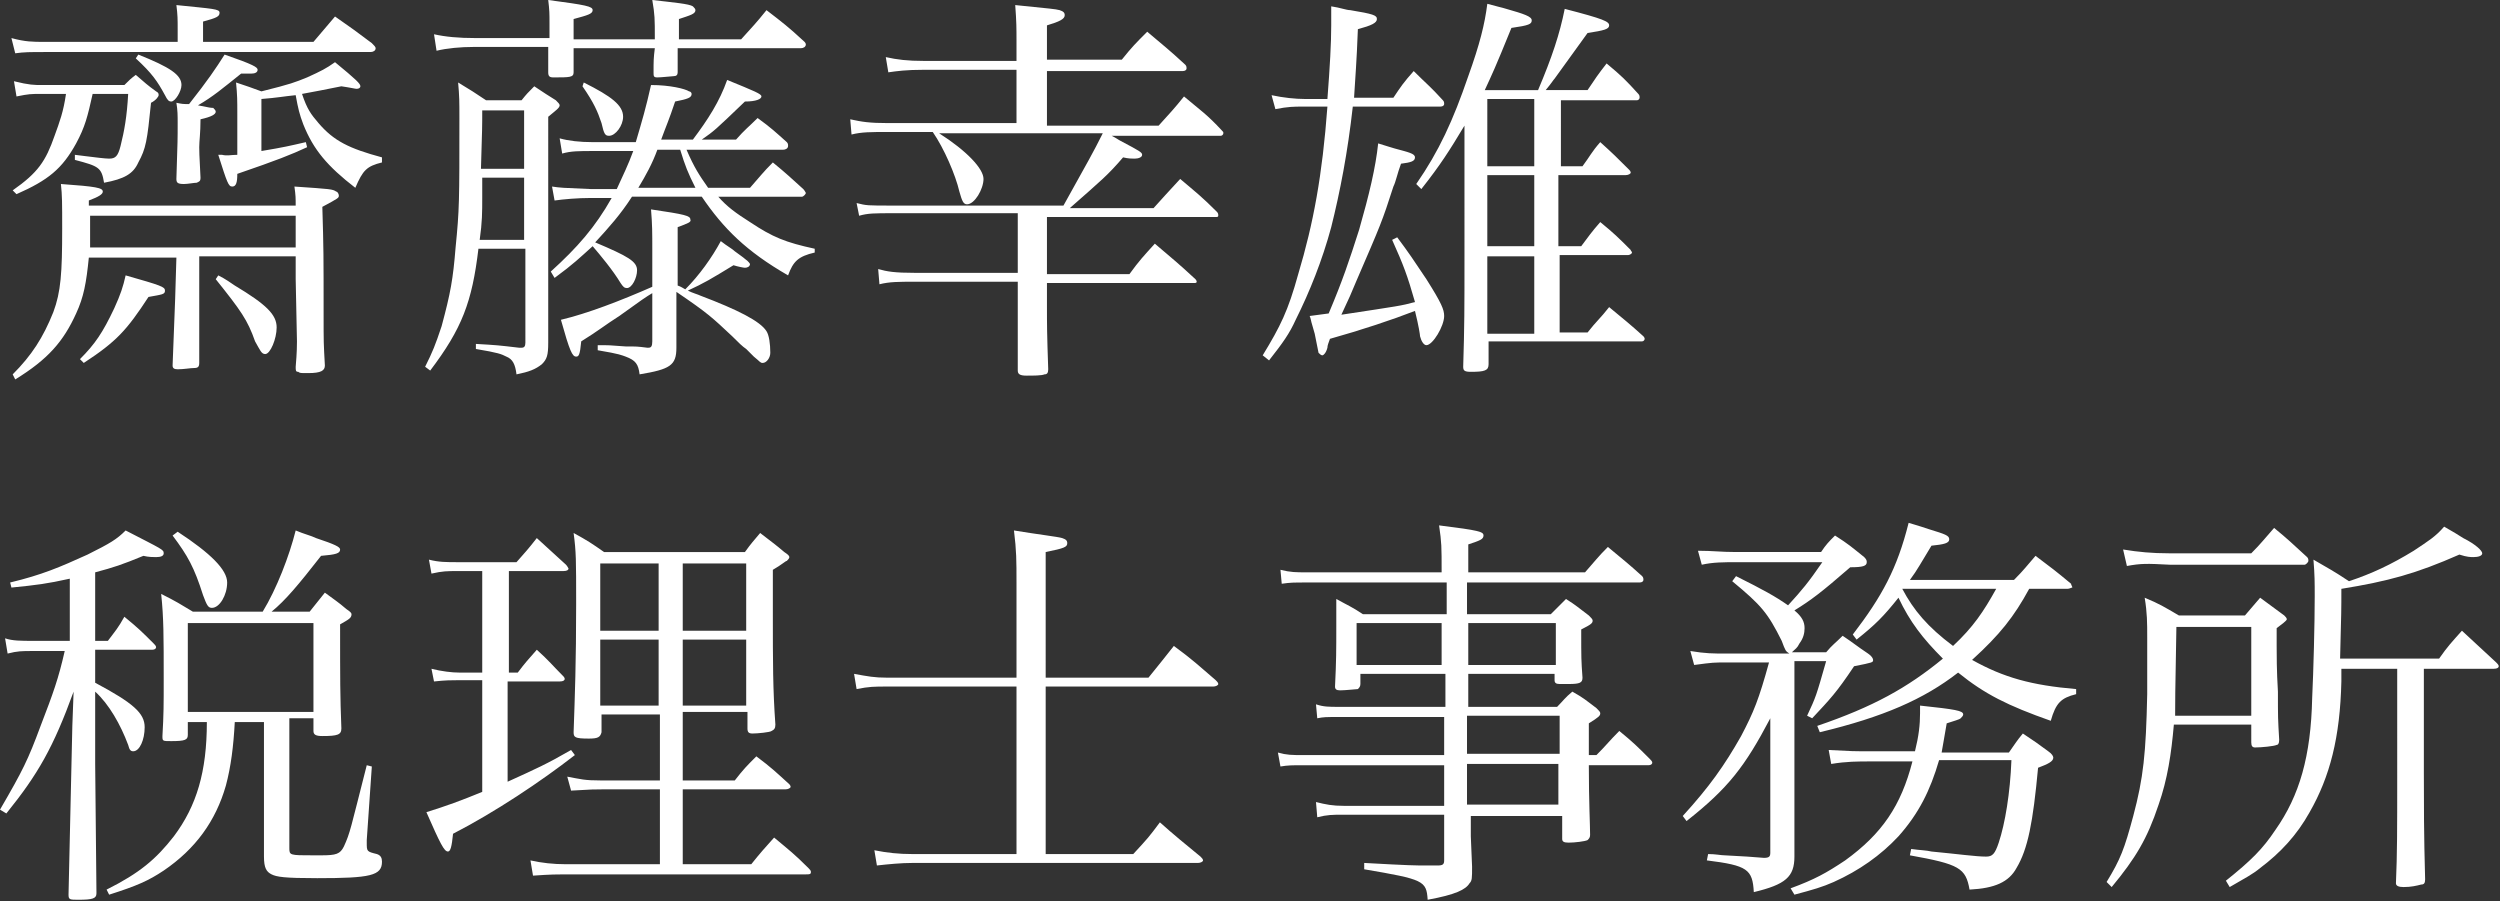
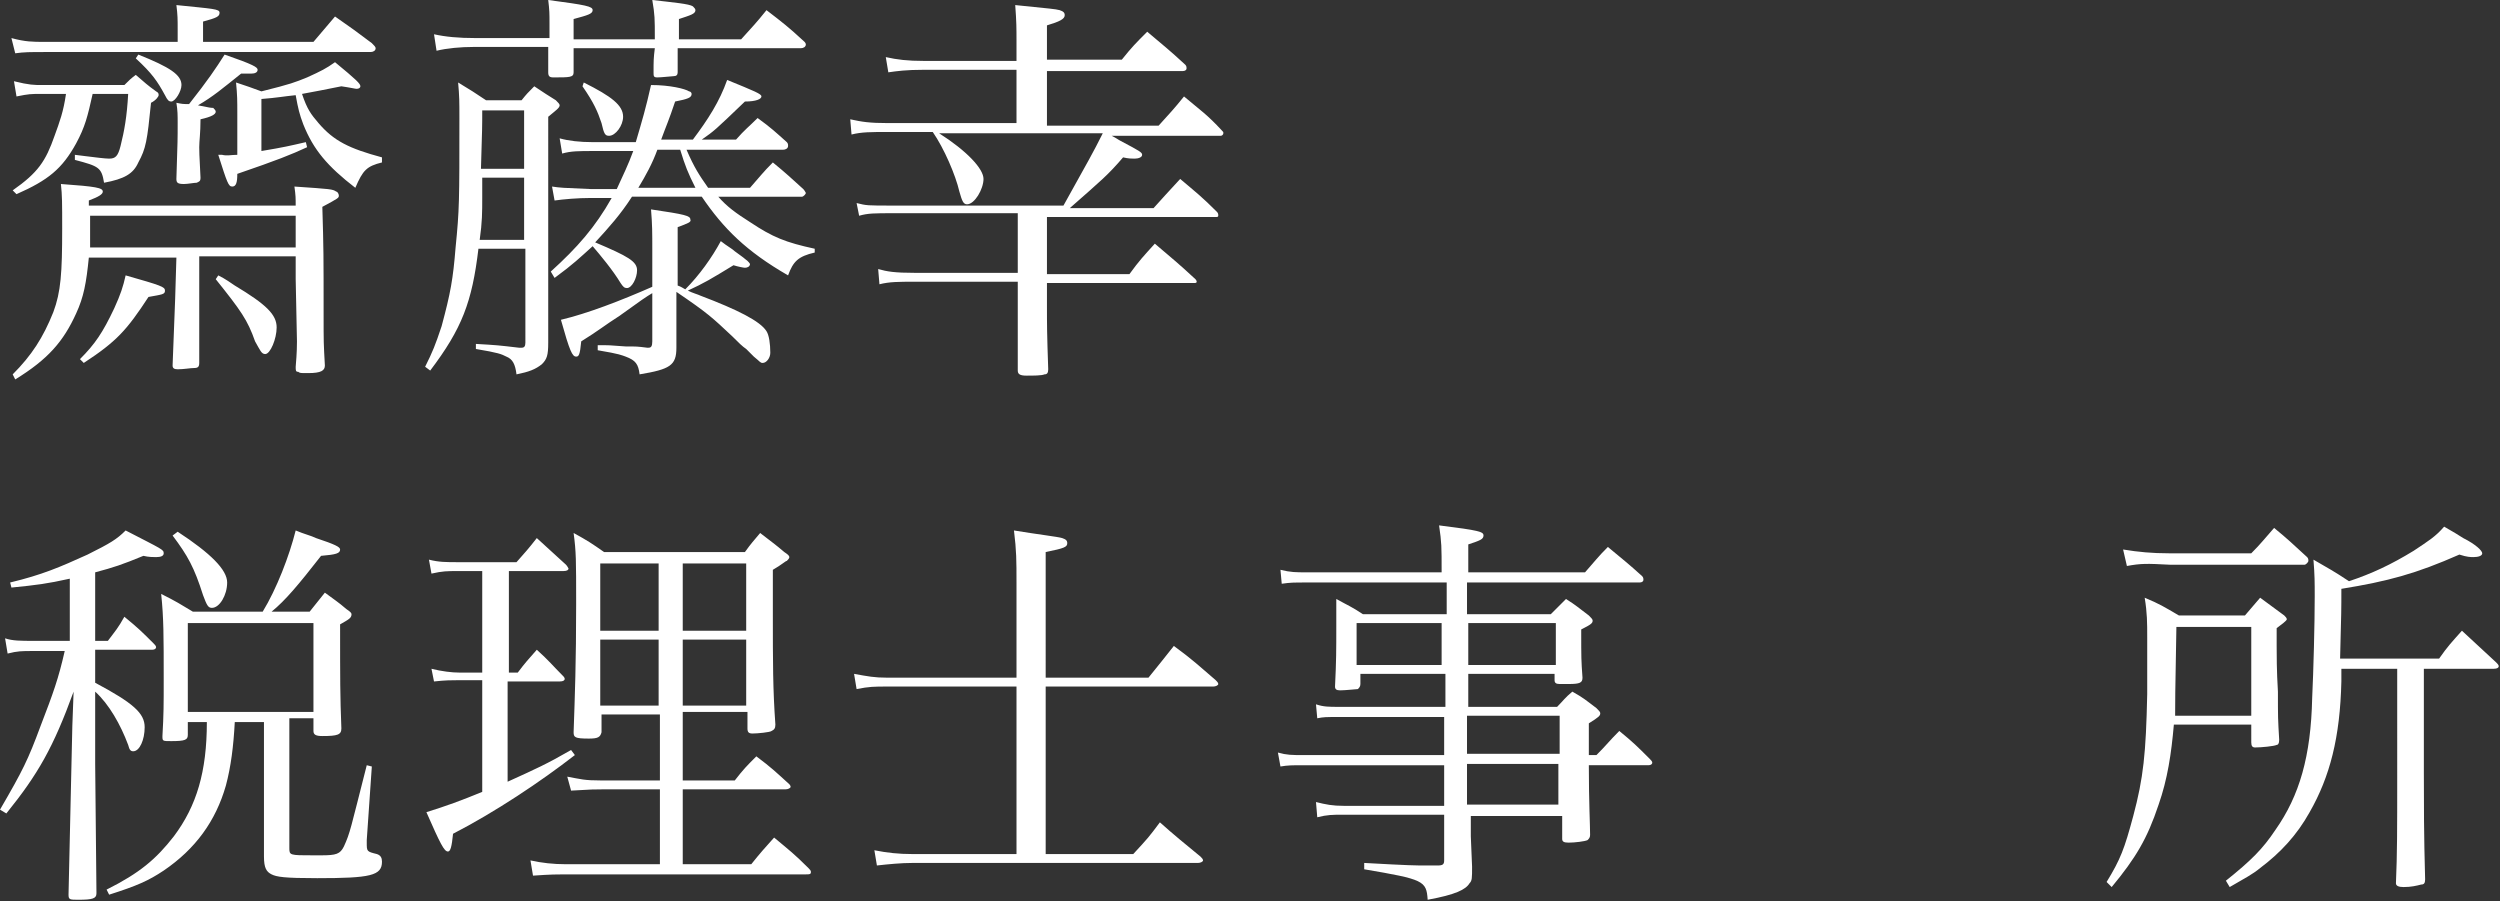
<svg xmlns="http://www.w3.org/2000/svg" version="1.1" id="レイヤー_1" x="0px" y="0px" viewBox="0 0 197 71" style="enable-background:new 0 0 197 71;" xml:space="preserve">
  <rect x="0" y="0" width="197" height="71" fill="#333333" stroke="none" />
  <style type="text/css">
	.st0{fill:#FFFFFF;}
</style>
  <path class="st0" d="M7.1,16.2h16.2c0-0.6,0-0.8-0.1-1.5c2.9,0.2,3,0.2,3.3,0.4c0.1,0,0.2,0.2,0.2,0.3c0,0.2,0,0.2-1.3,0.9  c0.1,3.3,0.1,3.8,0.1,8.5c0,2.2,0,2.2,0.1,4c0,0.4-0.3,0.6-1.3,0.6c-0.2,0-0.2,0-0.4,0c-0.1,0-0.3,0-0.4-0.1c-0.2,0-0.2-0.1-0.2-0.4  c0.1-1.1,0.1-1.8,0.1-2L23.3,22v-1.8h-7.6v3.4c0,1.8,0,1.8,0,3c0,1.1,0,1.1,0,2c0,0.3-0.1,0.4-0.4,0.4c-0.3,0-0.8,0.1-1.3,0.1  c-0.3,0-0.4-0.1-0.4-0.3l0.2-5.2l0.1-3.3H7c-0.2,2-0.4,3.1-1,4.4c-1,2.2-2.2,3.6-4.8,5.2L1,29.5c1.5-1.5,2.4-2.9,3.2-4.9  C4.8,23,4.9,21.5,4.9,18c0-2,0-2.6-0.1-3.5c2.8,0.2,3.3,0.3,3.3,0.6c0,0.2-0.3,0.4-1.1,0.7V16.2z M23.3,17H7.1c0,0.4,0,0.4,0,1  c0,0.6,0,1,0,1.5h16.2V17z M18.7,12.2V9c0-1.1,0-1.5-0.1-2.5c0.9,0.3,1.2,0.4,2,0.7c2.4-0.6,2.6-0.7,3.6-1.1  c1.1-0.5,1.5-0.7,2.2-1.2c1.7,1.4,2,1.7,2,1.9c0,0.1-0.1,0.2-0.3,0.2c-0.1,0-0.5-0.1-1.2-0.2c-1.5,0.3-2,0.4-3.1,0.6  c0.4,1.2,0.7,1.6,1.3,2.3c1.2,1.4,2.4,2,5,2.7v0.4c-1.2,0.3-1.5,0.6-2.1,2c-2.2-1.7-3.3-3-4.1-5c-0.3-0.8-0.4-1.2-0.6-2.3  c-1,0.1-1.4,0.2-2.7,0.3v4.1c1.8-0.3,2.2-0.4,3.5-0.7l0.1,0.4c-1.3,0.6-2.3,1-5.5,2.1c0,0.7-0.1,1-0.4,1c-0.3,0-0.4-0.3-1.1-2.5  c0.1,0,0.2,0,0.3,0C17.9,12.3,18.2,12.2,18.7,12.2z M15.9,3.3h8.8l1.7-2c1.3,0.9,1.7,1.2,2.9,2.1c0.2,0.2,0.3,0.3,0.3,0.4  c0,0.2-0.2,0.3-0.4,0.3H3.5c-1.1,0-1.6,0-2.3,0.1L0.9,3C2,3.3,2.6,3.3,3.5,3.3h10.5v-1c0-0.8,0-1.1-0.1-1.9c2.9,0.3,3.4,0.3,3.4,0.6  c0,0.3-0.2,0.4-1.3,0.7V3.3z M10.1,7.4H7.3C6.9,9.2,6.7,10,6,11.3c-1.1,2-2.2,2.9-4.7,4L1,15c2-1.4,2.6-2.3,3.3-4.3  C4.7,9.6,5,8.8,5.2,7.4H3.3c-0.9,0-1,0-2,0.2L1.1,6.4c1.2,0.3,1.6,0.3,2.2,0.3h6.5c0.4-0.4,0.5-0.5,0.9-0.8c0.7,0.6,0.9,0.8,1.6,1.3  c0.2,0.1,0.2,0.2,0.2,0.3c0,0.1-0.2,0.4-0.6,0.6c-0.3,3-0.4,3.6-1,4.7c-0.4,0.9-1.1,1.3-2.7,1.6c-0.2-1.2-0.4-1.3-2.3-1.8v-0.4  l0.8,0.1c0.8,0.1,1.6,0.2,1.9,0.2c0.5,0,0.7-0.2,0.9-1C9.8,10.3,10,9.2,10.1,7.4z M15.6,8.3c1,0.2,1,0.2,1.2,0.2  c0.1,0.1,0.2,0.2,0.2,0.3c0,0.2-0.3,0.4-1.2,0.6c0,1.1-0.1,1.7-0.1,2.2c0,0.4,0,0.4,0.1,2.4c0,0.3-0.1,0.3-0.3,0.4  c-0.2,0-0.7,0.1-1,0.1c-0.5,0-0.6-0.1-0.6-0.4C14,11,14,11,14,9.7c0-0.6,0-1-0.1-1.6c0.5,0.1,0.5,0.1,1,0.1c1.5-1.9,2.1-2.8,2.8-3.9  c2.3,0.8,2.6,1,2.6,1.2c0,0.2-0.2,0.3-0.5,0.3c0,0-0.1,0-0.1,0c-0.2,0-0.4,0-0.7,0C17.5,7,16.8,7.6,15.6,8.3z M17,22l0.2-0.3  c0.6,0.3,1,0.6,1.3,0.8c2.5,1.5,3.3,2.3,3.3,3.3c0,0.9-0.5,2.1-0.9,2.1c-0.3,0-0.4-0.3-0.8-1C19.5,25.2,19,24.5,17,22z M10.7,4.6  l0.2-0.3c2.5,1,3.4,1.6,3.4,2.4c0,0.5-0.5,1.3-0.8,1.3c-0.2,0-0.3-0.1-0.5-0.5C12.4,6.4,12,5.8,10.7,4.6z M6.6,28.6l-0.3-0.3  c1.2-1.2,1.8-2.1,2.7-4c0.5-1.1,0.7-1.7,0.9-2.6c2.8,0.8,3.1,0.9,3.1,1.2s-0.2,0.3-1.3,0.5C10,26,9.2,26.9,6.6,28.6z" />
  <path class="st0" d="M53.4,17.9v4.6c0.3,0.1,0.4,0.2,0.6,0.3c1.1-1.1,2.1-2.5,2.8-3.8c0.5,0.4,0.9,0.6,1.1,0.8  c0.4,0.3,0.7,0.5,0.8,0.6c0.3,0.2,0.4,0.4,0.4,0.4c0,0.2-0.2,0.3-0.4,0.3c-0.1,0-0.6-0.1-0.9-0.2c-1.8,1.1-2.3,1.4-3.6,2  c0.4,0.2,0.8,0.3,1,0.4c2.9,1.1,4.7,2,5.2,2.8c0.2,0.3,0.3,1,0.3,1.7c0,0.4-0.3,0.8-0.6,0.8c-0.2,0-0.2-0.1-0.7-0.5  c-0.1-0.1-0.3-0.3-0.6-0.6c-0.3-0.2-0.6-0.5-1.1-1c-1.6-1.5-1.9-1.8-4.4-3.5v0.5c0,1.8,0,1.8,0,3.8v0.1c0,1.4-0.5,1.7-2.9,2.1  c-0.1-0.8-0.3-1.1-1.1-1.4c-0.3-0.1-0.4-0.2-2.2-0.5v-0.4c0.9,0,0.9,0,2.2,0.1c0.9,0,0.9,0,1.7,0.1h0.1c0.2,0,0.3-0.1,0.3-0.5v-3.8  c-0.5,0.3-0.8,0.5-2.6,1.8c-1.1,0.7-1.7,1.2-3,2c-0.1,1.1-0.2,1.2-0.4,1.2c-0.3,0-0.5-0.4-1.2-2.9c2.1-0.5,4.7-1.5,7.2-2.6v-2.9  c0-1.4,0-2-0.1-3.2c2.7,0.4,3.1,0.5,3.1,0.8C54.5,17.5,54.2,17.6,53.4,17.9z M55.3,15.5h-5.5c-0.9,1.4-1.8,2.4-2.9,3.6  c2.6,1.1,3.3,1.5,3.3,2.2c0,0.6-0.4,1.4-0.8,1.4c-0.2,0-0.3-0.1-0.5-0.4c-0.6-1-1.6-2.2-2.2-2.9c-1,0.9-1.5,1.4-3,2.5l-0.3-0.5  c2.1-1.9,3.5-3.5,4.8-5.8h-1.6c-1.1,0-2.2,0.1-2.9,0.2l-0.2-1.1c0.7,0.1,0.7,0.1,3.1,0.2h2c0.5-1.1,0.9-1.9,1.3-3h-3.1  c-1.2,0-1.8,0-2.5,0.2l-0.2-1.2c0.7,0.2,1.6,0.3,2.6,0.3h3.4c0.5-1.7,0.8-2.7,1.2-4.5C52.8,6.7,54,7,54.3,7.2c0.1,0,0.2,0.1,0.2,0.2  c0,0.3-0.3,0.4-1.3,0.6c-0.5,1.5-0.7,1.9-1.1,3h2.5c1.2-1.6,2.1-3,2.7-4.7C59.5,7.2,60,7.4,60,7.6S59.6,8,58.7,8  c-2.4,2.3-2.4,2.3-3.4,3H58c0.7-0.8,1-1,1.7-1.7c1.1,0.8,1.4,1.1,2.3,1.9c0.1,0.1,0.1,0.2,0.1,0.3c0,0.2-0.2,0.3-0.4,0.3h-7.6  c0.6,1.4,1,2,1.7,3h3.3c0.8-0.9,1-1.2,1.8-2c1.1,0.9,1.4,1.2,2.4,2.1c0.1,0.1,0.2,0.3,0.2,0.3c0,0.1-0.2,0.3-0.3,0.3h-6.6  c0.7,0.8,1.4,1.3,2.5,2c1.8,1.2,2.8,1.6,5.1,2.1v0.3c-1.3,0.3-1.7,0.7-2.1,1.8C58.8,19.8,57,18,55.3,15.5z M50.3,14.8h4.5  c-0.6-1.2-0.8-1.7-1.2-3h-1.8C51.4,12.9,50.9,13.8,50.3,14.8z M43.3,3.1V2.6V1.8c0-0.7,0-1-0.1-1.8c3,0.4,3.5,0.5,3.5,0.8  c0,0.3-0.4,0.4-1.5,0.7c0,0.8,0,0.8,0,1.6h6.4c0-1.7,0-1.9-0.2-3.1c1.7,0.2,2.9,0.3,3.2,0.5c0.1,0.1,0.2,0.2,0.2,0.3  c0,0.3-0.4,0.4-1.3,0.7v1.6h4.9c0.9-1,1.2-1.3,2-2.3c1.3,1,1.7,1.3,3,2.5c0.1,0.1,0.1,0.2,0.1,0.2c0,0.2-0.2,0.3-0.4,0.3h-9.7  c0,0.6,0,1,0,1.9c0,0.2-0.1,0.3-0.3,0.3c-0.1,0-1,0.1-1.3,0.1S51.5,6,51.5,5.7c0-0.9,0-1.1,0.1-1.9h-6.4c0,0.8,0,1,0,1.9  c0,0.4-0.3,0.4-1.6,0.4c-0.3,0-0.4-0.1-0.4-0.4c0,0,0,0,0-0.1c0-0.8,0-0.8,0-1.9h-5.9c-1,0-2.1,0.1-2.9,0.3l-0.2-1.3  c0.9,0.2,1.9,0.3,3.3,0.3H43.3z M41.3,19.6h-3.6c-0.5,4.2-1.3,6.3-3.8,9.6l-0.4-0.3c0.6-1.2,0.8-1.7,1.3-3.2  c0.7-2.6,0.9-3.7,1.1-6.2c0.3-3,0.3-3.6,0.3-10.2c0-1.3,0-1.7-0.1-2.8c1,0.6,1.3,0.8,2.2,1.4h2.8c0.4-0.5,0.5-0.6,1-1.1  c0.6,0.4,1.2,0.8,1.7,1.1c0.2,0.2,0.3,0.3,0.3,0.4c0,0.2-0.3,0.4-0.9,0.9V27c0,1-0.1,1.3-0.5,1.7c-0.5,0.4-1,0.6-2,0.8  c-0.1-0.8-0.3-1.2-0.8-1.4c-0.4-0.2-0.6-0.3-2.4-0.6l0-0.4c1.7,0.1,1.7,0.1,3.4,0.3c0.1,0,0.1,0,0.2,0c0.2,0,0.3-0.1,0.3-0.4V19.6z   M41.3,18.9V14H38c0,0.5,0,0.5,0,1.6c0,1.1,0,1.9-0.2,3.3H41.3z M41.3,13.3V8.7H38c0,1.3,0,1.3-0.1,4.6H41.3z M45.9,6.8L46,6.5  c2.2,1.1,3.1,1.8,3.1,2.7c0,0.7-0.6,1.5-1.1,1.5c-0.3,0-0.4-0.1-0.6-1C47.1,8.8,46.8,8.1,45.9,6.8z" />
  <path class="st0" d="M82.5,16.9v4.7H89c0.8-1.1,1.1-1.4,2-2.4c1.4,1.2,1.8,1.5,3.2,2.8c0.1,0.1,0.1,0.2,0.1,0.2  c0,0.1-0.1,0.1-0.2,0.1H82.5v1.8c0,1.5,0,2.1,0.1,5c0,0.3-0.1,0.4-0.3,0.4c-0.2,0.1-0.9,0.1-1.4,0.1c-0.5,0-0.7-0.1-0.7-0.4  c0-2.8,0-4,0-5.2v-1.8h-8.1c-1.3,0-2,0-2.8,0.2l-0.1-1.2c0.7,0.2,1.3,0.3,2.9,0.3h8.1v-4.7h-9.8c-1.5,0-2,0-2.7,0.2L67.5,16  c0.8,0.2,0.8,0.2,2.9,0.2h13.4c2-3.6,2.3-4.1,3.1-5.7H74c2.2,1.4,3.5,2.8,3.5,3.6c0,0.8-0.7,2-1.3,2c-0.3,0-0.4-0.3-0.6-1  c-0.3-1.3-1.2-3.4-2.1-4.7H70c-1.4,0-2.1,0-2.9,0.2L67,9.4c0.9,0.2,1.5,0.3,3,0.3h10.1V5.5h-7.3c-1.4,0-2.1,0.1-2.8,0.2l-0.2-1.2  c0.9,0.2,1.7,0.3,3,0.3h7.3V3.1c0-0.8,0-1.4-0.1-2.7c2.9,0.3,3.1,0.3,3.5,0.4c0.3,0.1,0.4,0.2,0.4,0.4c0,0.3-0.4,0.5-1.4,0.8v2.7  h5.9c0.8-1,1.1-1.3,2-2.2c1.3,1.1,1.7,1.4,3,2.6c0.1,0.1,0.1,0.2,0.1,0.3c0,0.1-0.1,0.2-0.3,0.2H82.5v4.3h8.8c0.9-1,1.2-1.3,2-2.3  c1.3,1.1,1.8,1.4,3,2.7c0.1,0.1,0.1,0.1,0.1,0.2s-0.1,0.2-0.2,0.2h-8.6c0.4,0.2,0.5,0.3,0.7,0.4c1.5,0.8,1.7,0.9,1.7,1.1  c0,0.2-0.3,0.3-0.6,0.3c-0.2,0-0.5,0-0.9-0.1c-1.2,1.4-1.7,1.8-4.2,4h6.6c0.9-1,0.9-1,2.1-2.3c1.3,1.1,1.7,1.4,2.9,2.6  c0.1,0.1,0.1,0.2,0.1,0.3c0,0.1-0.1,0.1-0.2,0.1H82.5z" />
-   <path class="st0" d="M122.8,13.1h1.9c0.6-0.8,0.7-1.1,1.4-1.9c1,0.9,1.3,1.2,2.3,2.2c0.1,0.1,0.1,0.2,0.1,0.2c0,0.1-0.2,0.2-0.4,0.2  h-5.3v5.6h1.8c0.6-0.8,0.8-1.1,1.5-1.9c1.1,0.9,1.4,1.2,2.4,2.2c0,0.1,0.1,0.1,0.1,0.2c0,0.1-0.2,0.2-0.3,0.2h-5.4v6.1h2.2  c0.7-0.9,1-1.1,1.7-2c1.2,1,1.6,1.3,2.7,2.3c0.1,0.1,0.1,0.2,0.1,0.2c0,0.1-0.1,0.2-0.2,0.2h-12.1v1.8c0,0.5-0.3,0.6-1.4,0.6  c-0.5,0-0.6-0.1-0.6-0.4c0.1-3.2,0.1-4.7,0.1-8.4V9.9c-1.2,2-1.9,3.1-3.4,5l-0.4-0.4c1.8-2.6,2.9-5,4.1-8.5c0.9-2.5,1.3-4.1,1.5-5.7  c0.7,0.2,1.2,0.3,1.5,0.4c1.4,0.4,2,0.6,2,0.9s-0.2,0.4-1.6,0.6c-1.3,3.2-1.5,3.6-2.1,4.9h4.2c1.1-2.6,1.7-4.4,2.1-6.4  c3.1,0.8,3.5,1,3.5,1.3c0,0.3-0.4,0.4-1.7,0.6c-0.5,0.7-0.5,0.7-2.6,3.6c-0.1,0.1-0.2,0.3-0.7,0.9h3.3c0.6-0.9,0.8-1.2,1.5-2.1  c1.2,1,1.5,1.3,2.5,2.4c0.1,0.1,0.1,0.2,0.1,0.3c0,0.1-0.1,0.2-0.2,0.2h-6V13.1z M117.2,13.8v5.6h3.7v-5.6H117.2z M117.2,13.1h3.7  V7.8h-3.7V13.1z M117.2,26.3h3.7v-6.1h-3.7V26.3z M103.6,26.3l-0.2-0.7c-0.1-0.3-0.1-0.5-0.2-0.7c0.7-0.1,0.7-0.1,1.5-0.2  c1.1-2.6,1.6-4.1,2.4-6.6c0.8-2.8,1.3-4.9,1.5-6.8c0.6,0.2,1,0.3,1.3,0.4c1.1,0.3,1.6,0.4,1.6,0.7c0,0.3-0.3,0.4-1.1,0.5  c-0.3,0.8-0.4,1.4-0.6,1.8c-0.9,2.8-1,3-2.9,7.4c-0.5,1.2-0.5,1.2-1.2,2.7c4.6-0.7,4.7-0.7,5.8-1c-0.6-2.1-0.9-2.9-1.8-4.9l0.4-0.2  c0.9,1.2,1.3,1.8,2.3,3.3c1.2,1.9,1.4,2.4,1.4,2.9c0,0.8-0.9,2.3-1.4,2.3c-0.2,0-0.4-0.3-0.5-0.7c0-0.1-0.1-0.8-0.4-2  c-1.8,0.7-4.2,1.5-6.7,2.2c-0.1,0.3-0.2,0.5-0.2,0.7c-0.1,0.4-0.3,0.6-0.4,0.6c-0.1,0-0.2-0.1-0.3-0.2  C103.8,27.3,103.7,26.8,103.6,26.3z M102.8,7.8h1.8c0.2-2.6,0.3-4.4,0.3-5.8c0-0.5,0-0.7,0-1.5c0.7,0.1,1.2,0.3,1.5,0.3  c1.8,0.3,2.1,0.4,2.1,0.7c0,0.3-0.4,0.5-1.5,0.8c-0.1,2.7-0.2,3.7-0.3,5.4h3.1c0.6-0.9,0.8-1.2,1.6-2.1c1,1,1.3,1.2,2.3,2.3  c0.1,0.1,0.1,0.2,0.1,0.3c0,0.1-0.1,0.2-0.3,0.2h-6.9c-0.4,3.6-1,6.7-1.7,9.5c-0.7,2.6-1.7,5.1-2.8,7.3c-0.5,1.1-1,1.8-2.1,3.2  l-0.5-0.4c1.4-2.3,2-3.5,2.8-6.4c1.2-4,1.9-7.8,2.3-13.2h-2c-0.6,0-1.1,0-2.1,0.2l-0.3-1.1C101.1,7.7,102.1,7.8,102.8,7.8z" />
  <path class="st0" d="M20.8,56.9h-2.3c-0.1,1.9-0.3,3.5-0.7,5c-0.8,2.8-2.4,5-4.9,6.7c-1.2,0.8-2.1,1.2-4.3,1.9l-0.2-0.4  c2.6-1.3,3.9-2.4,5.3-4.2c1.8-2.4,2.6-5.1,2.6-9h-1.5v1c0,0.4-0.2,0.5-1.3,0.5c-0.7,0-0.7,0-0.7-0.4c0.1-1.7,0.1-2.5,0.1-4.4  c0-3.5,0-4.9-0.2-6.8c1.2,0.6,1.5,0.8,2.5,1.4h5.5c1.1-1.8,2.1-4.4,2.6-6.4c0.7,0.3,1.2,0.4,1.6,0.6c1.5,0.5,1.9,0.7,1.9,0.9  c0,0.3-0.3,0.4-1.5,0.5c-1.8,2.3-2.8,3.5-3.9,4.4h3c0.5-0.6,0.7-0.9,1.2-1.5c0.8,0.6,1,0.7,1.7,1.3c0.3,0.2,0.4,0.3,0.4,0.4  c0,0.3-0.2,0.4-0.9,0.8c0,4.4,0,5.6,0.1,8.2c0,0.5-0.3,0.6-1.5,0.6c-0.5,0-0.7-0.1-0.7-0.4c0,0,0-0.1,0-0.1v-0.9h-1.9v10.2  c0,0.6,0,0.6,1.9,0.6c0.1,0,0.3,0,0.6,0c1.2,0,1.5-0.1,1.8-0.7c0.5-1.1,0.5-1.3,1.8-6.4l0.4,0.1l-0.4,5.8c0,0.1,0,0.2,0,0.2  c0,0.7,0,0.7,0.8,0.9c0.3,0.1,0.4,0.3,0.4,0.6c0,1.1-0.9,1.3-5.1,1.3c-2.6,0-3.2-0.1-3.6-0.3c-0.4-0.2-0.6-0.5-0.6-1.4  c0-2,0-2.1,0-2.8V56.9z M14.8,49.1v7h9.9v-7H14.8z M7.5,45.1v5.4h1c0.6-0.8,0.8-1,1.3-1.9c1.1,0.9,1.4,1.2,2.3,2.1  c0.1,0.1,0.2,0.2,0.2,0.3c0,0.1-0.1,0.2-0.3,0.2H7.5v2.6c3,1.6,3.9,2.4,3.9,3.5c0,1-0.4,1.9-0.9,1.9c-0.2,0-0.3-0.1-0.4-0.5  c-0.6-1.6-1.5-3.2-2.6-4.2v5.7l0.1,10.1v0.1c0,0.4-0.3,0.5-1.4,0.5c-0.7,0-0.8,0-0.8-0.4l0.3-13.3l0.1-2.7c-1.6,4.4-2.8,6.5-5.3,9.6  L0,63.8c1.8-3.1,2.2-3.9,3.2-6.6c1-2.6,1.4-3.7,1.9-5.9H2.6c-0.9,0-1.2,0-2,0.2l-0.2-1.2c0.6,0.2,1.2,0.2,2.3,0.2h2.8v-4.9  c-1.8,0.4-2.6,0.5-4.6,0.7l-0.1-0.4c2.5-0.6,3.9-1.2,6.1-2.2c1.8-0.9,2.3-1.2,3-1.9c2.9,1.5,3,1.5,3,1.8c0,0.2-0.2,0.3-0.6,0.3  c-0.2,0-0.6,0-1-0.1C9.6,44.5,9,44.7,7.5,45.1z M13.6,42.2l0.4-0.3c2.6,1.7,3.9,3,3.9,4s-0.6,2-1.2,2c-0.3,0-0.4-0.2-0.7-1  C15.3,44.7,14.8,43.8,13.6,42.2z" />
  <path class="st0" d="M53.8,56.3v5.2h4.1c0.7-0.9,0.9-1.1,1.7-1.9c1.2,0.9,1.5,1.2,2.6,2.2c0.1,0.1,0.1,0.2,0.1,0.2  c0,0.1-0.2,0.2-0.4,0.2h-8.1v5.9h5.4c0.8-1,1-1.2,1.8-2.1c1.2,1,1.6,1.3,2.7,2.4c0.1,0.1,0.2,0.2,0.2,0.3c0,0.2-0.1,0.2-0.4,0.2h-19  c-0.5,0-1.1,0-2.5,0.1l-0.2-1.2c0.9,0.2,1.8,0.3,2.8,0.3h7.4v-5.9h-4.5c-0.6,0-0.9,0-2.5,0.1l-0.3-1.1c1.1,0.2,1.3,0.3,2.7,0.3h4.6  v-5.2h-4.6v1.4c-0.1,0.4-0.3,0.5-1,0.5c-1.1,0-1.2-0.1-1.2-0.5c0.1-2.9,0.2-5.5,0.2-10.1c0-3.5,0-4.1-0.2-5.6  c1.1,0.6,1.4,0.8,2.4,1.5h11.1c0.5-0.7,0.7-0.9,1.2-1.5c0.9,0.7,1.2,0.9,1.9,1.5c0.3,0.2,0.4,0.3,0.4,0.4c0,0.1-0.1,0.2-0.2,0.3  c-0.1,0-0.4,0.3-1.1,0.7c0,1.4,0,2.8,0,3.5c0,3.8,0,5.9,0.2,8.7c0,0.3-0.1,0.4-0.3,0.5c-0.1,0.1-1.1,0.2-1.5,0.2  c-0.3,0-0.4-0.1-0.4-0.4v-1.3H53.8z M53.8,49.7h5v-5.3h-5V49.7z M53.8,50.4v5.2h5v-5.2H53.8z M51.9,55.6v-5.2h-4.6v5.2H51.9z   M51.9,49.7v-5.3h-4.6v5.3H51.9z M40.1,45V53h0.7c0.6-0.8,0.8-1,1.5-1.8c1,0.9,1.2,1.2,2.1,2.1c0.1,0.1,0.1,0.2,0.1,0.2  c0,0.1-0.1,0.2-0.4,0.2h-4.1v7.9c2.2-1,3.1-1.4,5-2.5l0.3,0.4c-2.7,2.1-6.3,4.5-9.6,6.2c-0.1,1-0.2,1.4-0.4,1.4  c-0.3,0-0.6-0.6-1.7-3.1c1.6-0.5,2.7-0.9,4.4-1.6v-8.8h-1.9c-0.5,0-1,0-1.9,0.1L34,52.7c0.8,0.2,1.6,0.3,2.2,0.3H38V45h-1.9  c-0.9,0-1.2,0-2.1,0.2l-0.2-1.1c0.8,0.2,1.3,0.2,2.4,0.2h4.5c0.7-0.8,0.9-1,1.6-1.9c1,0.9,1.3,1.2,2.3,2.1c0.1,0.1,0.2,0.3,0.2,0.3  c0,0.1-0.1,0.2-0.4,0.2H40.1z" />
  <path class="st0" d="M82.4,53.4h8.1c0.9-1.1,1.2-1.5,2-2.5c1.5,1.1,1.9,1.5,3.3,2.7c0.1,0.1,0.2,0.2,0.2,0.3c0,0.1-0.2,0.2-0.4,0.2  H82.4v13.2h6.9c1.2-1.3,1.2-1.3,2.1-2.5c1,0.9,2.1,1.8,3.2,2.7c0.1,0.1,0.2,0.2,0.2,0.3c0,0.1-0.2,0.2-0.4,0.2H71.9  c-0.9,0-1.9,0.1-2.8,0.2L68.9,67c1,0.2,1.9,0.3,3,0.3h8.2V54.1H69.9c-1,0-1.4,0-2.4,0.2l-0.2-1.2c1.1,0.2,1.6,0.3,2.6,0.3h10.2v-7.5  c0-1.7,0-2.5-0.2-4.1c1.8,0.3,3.5,0.5,3.8,0.6c0.3,0.1,0.4,0.2,0.4,0.4c0,0.3-0.2,0.4-1.7,0.7V53.4z" />
  <path class="st0" d="M122.6,53.1h-6.9v2.6h7c0.5-0.5,0.6-0.7,1.2-1.2c0.9,0.5,1.1,0.7,1.9,1.3c0.2,0.2,0.3,0.3,0.3,0.4  c0,0.2-0.1,0.3-0.9,0.8l0,2.5h0.6c0.8-0.8,1-1.1,1.8-1.9c1.1,0.9,1.4,1.2,2.4,2.2c0.1,0.1,0.2,0.2,0.2,0.3c0,0.1-0.1,0.2-0.3,0.2  h-4.7c0,2.9,0.1,4.7,0.1,5.5c0,0.2-0.1,0.3-0.2,0.4c-0.2,0.1-1,0.2-1.5,0.2c-0.4,0-0.5-0.1-0.5-0.3c0,0,0-0.1,0-0.1v-1.7h-7.2  c0,0.4,0,0.4,0,1.6l0.1,2.4c0,0.9,0,1.1-0.2,1.3c-0.3,0.5-1.1,0.9-3.3,1.3c-0.1-1.5-0.3-1.6-5-2.4v-0.5c3.6,0.2,4,0.2,4.9,0.2  c0.2,0,0.5,0,0.9,0c0.4,0,0.5-0.1,0.5-0.4v-3.6h-8c-0.8,0-1.2,0-2,0.2l-0.1-1.2c0.8,0.2,1.3,0.3,2.2,0.3h7.9v-3.2h-11.1  c-0.9,0-1.2,0-1.8,0.1l-0.2-1.1c0.7,0.2,1.1,0.2,2,0.2h11.1v-3h-8.4c-0.9,0-1.1,0-1.6,0.1l-0.1-1.1c0.6,0.2,1,0.2,1.8,0.2h8.4v-2.6  h-6.7v0.7c0,0,0,0.1,0,0.1c0,0.2-0.1,0.3-0.2,0.4c-0.1,0-1,0.1-1.4,0.1c-0.3,0-0.4-0.1-0.4-0.3c0.1-2,0.1-2.9,0.1-4.7  c0-1.1,0-1.3,0-2.2c0.9,0.5,1.2,0.6,2.1,1.2h6.6v-1.6c0-0.4,0-0.7,0-0.9H103c-1.1,0-1.3,0-2,0.1l-0.1-1.1c0.8,0.2,1.2,0.2,2.1,0.2  h10.6c0-2.1,0-2.3-0.2-3.7c3.2,0.4,3.5,0.5,3.5,0.8c0,0.3-0.3,0.4-1.2,0.7v2.2h9.2c0.8-0.9,1-1.2,1.8-2c1.2,1,1.6,1.3,2.7,2.3  c0.1,0.1,0.1,0.2,0.1,0.3c0,0.1-0.1,0.2-0.3,0.2h-13.6v2.5h6.6c0.5-0.5,0.6-0.6,1.2-1.2c0.8,0.5,1,0.7,1.8,1.3  c0.2,0.2,0.3,0.3,0.3,0.4c0,0.2-0.1,0.3-0.9,0.7c0,2.3,0,2.4,0.1,3.8c0,0.4-0.2,0.5-1.1,0.5c-0.3,0-0.4,0-0.6,0c0,0-0.1,0-0.1,0  c-0.3,0-0.4-0.1-0.4-0.3V53.1z M122.6,52.4v-3.3h-6.9v3.3H122.6z M113.6,52.4v-3.3h-6.7v3.3H113.6z M122.9,59.4v-3h-7.3v3H122.9z   M122.9,60.2h-7.3v2.1l0,1.1h7.2V60.2z" />
-   <path class="st0" d="M147.4,59.2h3.5c0.3-1.2,0.4-2.1,0.4-3c0-0.1,0-0.4,0-0.6c2.8,0.3,3.4,0.4,3.4,0.7c0,0.1-0.1,0.2-0.2,0.3  c-0.1,0.1-0.5,0.2-1.1,0.4c-0.2,1.2-0.3,1.7-0.4,2.3h5.3c0.5-0.7,0.6-0.9,1.1-1.5c0.9,0.6,1.2,0.8,2,1.4c0.3,0.2,0.4,0.4,0.4,0.5  c0,0.3-0.4,0.5-1.2,0.8c-0.4,4.3-0.8,6.4-1.7,7.9c-0.6,1.1-1.7,1.6-3.7,1.7c-0.3-1.7-0.8-2-4.7-2.7l0.1-0.5c0.7,0.1,1.2,0.1,1.6,0.2  c2.1,0.2,3.5,0.4,4.3,0.4c0.5,0,0.7-0.2,1-1.1c0.5-1.5,0.9-3.9,1-6.5h-5.7c-0.7,2.4-1.6,4.2-3.2,6c-1.4,1.5-3.1,2.7-5.1,3.6  c-0.9,0.4-1.6,0.6-3.1,1l-0.3-0.5c1.9-0.7,2.8-1.2,4.3-2.2c2.9-2.1,4.4-4.3,5.3-7.8h-3.3c-1,0-1.9,0-3.1,0.2l-0.2-1.1  C146,59.2,146,59.2,147.4,59.2z M162.9,46.4h-3c-1.2,2.2-2.3,3.6-4.5,5.6c2.5,1.4,4.7,2,8.2,2.3v0.4c-1.2,0.3-1.6,0.7-2,2.1  c-3.4-1.2-5.2-2.1-7.3-3.8c-2.7,2.1-5.9,3.5-10.9,4.7l-0.2-0.5c4.4-1.5,7.1-3,9.9-5.3c-1.6-1.6-2.6-2.9-3.5-4.8  c-1.2,1.5-1.8,2.1-3.3,3.3l-0.3-0.4c2.3-3,3.5-5.2,4.4-8.8c0.7,0.2,1.3,0.4,1.6,0.5c1.3,0.4,1.6,0.5,1.6,0.8c0,0.3-0.4,0.4-1.4,0.5  c-0.8,1.3-1.1,1.9-1.7,2.7h8.2c0.8-0.8,1-1.1,1.7-1.9c1.2,0.9,1.6,1.2,2.8,2.2c0,0.1,0.1,0.2,0.1,0.3  C163.2,46.3,163.1,46.4,162.9,46.4z M149.9,46.4c0.9,1.7,2,3,4,4.5c1.6-1.5,2.4-2.7,3.4-4.5H149.9z M136.8,43.5h6.7  c0.4-0.6,0.6-0.8,1.1-1.3c1.1,0.7,1.3,0.9,2.3,1.7c0.2,0.2,0.2,0.3,0.2,0.4c0,0.3-0.3,0.4-1.3,0.4c-2.3,2-3.1,2.6-4.4,3.4  c0.6,0.5,0.8,0.9,0.8,1.4c0,0.4-0.1,0.8-0.4,1.2c-0.2,0.4-0.3,0.4-0.6,0.7h2.7c0.5-0.6,0.7-0.7,1.3-1.3c0.9,0.6,1.1,0.8,2,1.4  c0.3,0.2,0.4,0.4,0.4,0.5c0,0,0,0,0,0c0,0.2,0,0.2-1.5,0.5c-1.4,2.1-1.9,2.6-3.3,4.1l-0.4-0.2c0.7-1.5,0.7-1.5,1.5-4.3h-2.5v7.8  c0,4.6,0,7.2,0,7.6c0,1.6-0.7,2.2-3.2,2.8c-0.1-1.8-0.5-2.1-3.7-2.5l0.1-0.5c0.6,0,1,0.1,1.3,0.1c1.8,0.1,1.9,0.1,3.1,0.2  c0.4,0,0.5-0.1,0.5-0.4V56.6c-2,3.8-3.3,5.5-6.6,8.1l-0.3-0.4c2.1-2.3,3.3-4,4.6-6.3c1-1.9,1.4-2.9,2.2-5.8h-3.2  c-1.2,0-1.2,0-2.7,0.2l-0.3-1.1c1.2,0.2,1.8,0.2,2.8,0.2h5c-0.3-0.2-0.3-0.2-0.6-1c-1.1-2.2-1.6-2.8-3.9-4.7l0.3-0.4  c2.2,1.1,3.1,1.6,4.1,2.3c1.1-1.2,1.6-1.8,2.7-3.4h-6.7c-1.1,0-1.9,0-2.8,0.2l-0.3-1.1C135,43.4,135.6,43.5,136.8,43.5z" />
  <path class="st0" d="M188.9,52.7h-4.4c0,0.4,0,0.8,0,1c-0.1,4.4-0.9,7.5-2.5,10.3c-1,1.8-2.3,3.2-3.9,4.4c-0.6,0.5-1.2,0.8-2.4,1.5  l-0.3-0.5c2-1.6,2.9-2.5,3.9-4c1.9-2.7,2.8-5.8,2.9-10.4c0.1-2.1,0.2-5.8,0.2-8c0-1.1,0-1.7-0.1-2.9c1.2,0.7,1.6,0.9,2.8,1.7  c1.8-0.6,3.3-1.3,5.1-2.4c1.2-0.8,1.7-1.1,2.4-1.9c0.7,0.4,1.2,0.7,1.5,0.9c1,0.5,1.5,1,1.5,1.2c0,0.2-0.3,0.3-0.7,0.3  c-0.2,0-0.5,0-1.1-0.2c-3.4,1.5-5.6,2.1-9.3,2.7c0,1.7,0,1.7-0.1,5.5h7.8c0.7-1,1-1.3,1.8-2.2c1.2,1.1,1.5,1.4,2.7,2.5  c0.1,0.1,0.2,0.2,0.2,0.3c0,0.1-0.1,0.2-0.4,0.2H191v8.2c0,2.3,0,4.9,0.1,8.4c0,0.3-0.1,0.4-0.3,0.4c-0.4,0.1-0.8,0.2-1.4,0.2  c-0.4,0-0.6-0.1-0.6-0.3c0.1-2.3,0.1-4.2,0.1-8.4V52.7z M177.4,57.1h-6.1c-0.2,2.3-0.5,4.3-1.2,6.3c-0.9,2.7-1.8,4.2-3.7,6.5  l-0.4-0.4c1.1-1.8,1.4-2.6,2.1-5.2c0.8-3,1-4.9,1.1-9.6c0-2.3,0-3,0-4.5c0-1.1,0-1.9-0.2-3.1c1.2,0.5,1.5,0.7,2.7,1.4h5.2  c0.5-0.6,0.7-0.8,1.2-1.4c0.8,0.6,1.1,0.8,1.9,1.4c0.1,0.1,0.2,0.2,0.2,0.3c0,0.1-0.4,0.4-0.8,0.7c0,0.6,0,1,0,1.4  c0,0.6,0,2,0.1,3.6c0,2.1,0,2.1,0.1,3.8c0,0.3-0.1,0.4-0.2,0.4c-0.2,0.1-1.2,0.2-1.7,0.2c-0.2,0-0.3-0.1-0.3-0.4V57.1z M177.4,56.4  v-7h-5.9c-0.1,5.7-0.1,5.7-0.1,7H177.4z M167.6,44.6l-0.3-1.3c1.2,0.2,2.3,0.3,3.6,0.3h6.5c0.8-0.8,1-1.1,1.8-2  c1.1,0.9,1.4,1.2,2.6,2.3c0.1,0.1,0.1,0.2,0.1,0.3c0,0.1-0.2,0.3-0.3,0.3h-10.6C169.1,44.4,168.7,44.4,167.6,44.6z" />
</svg>